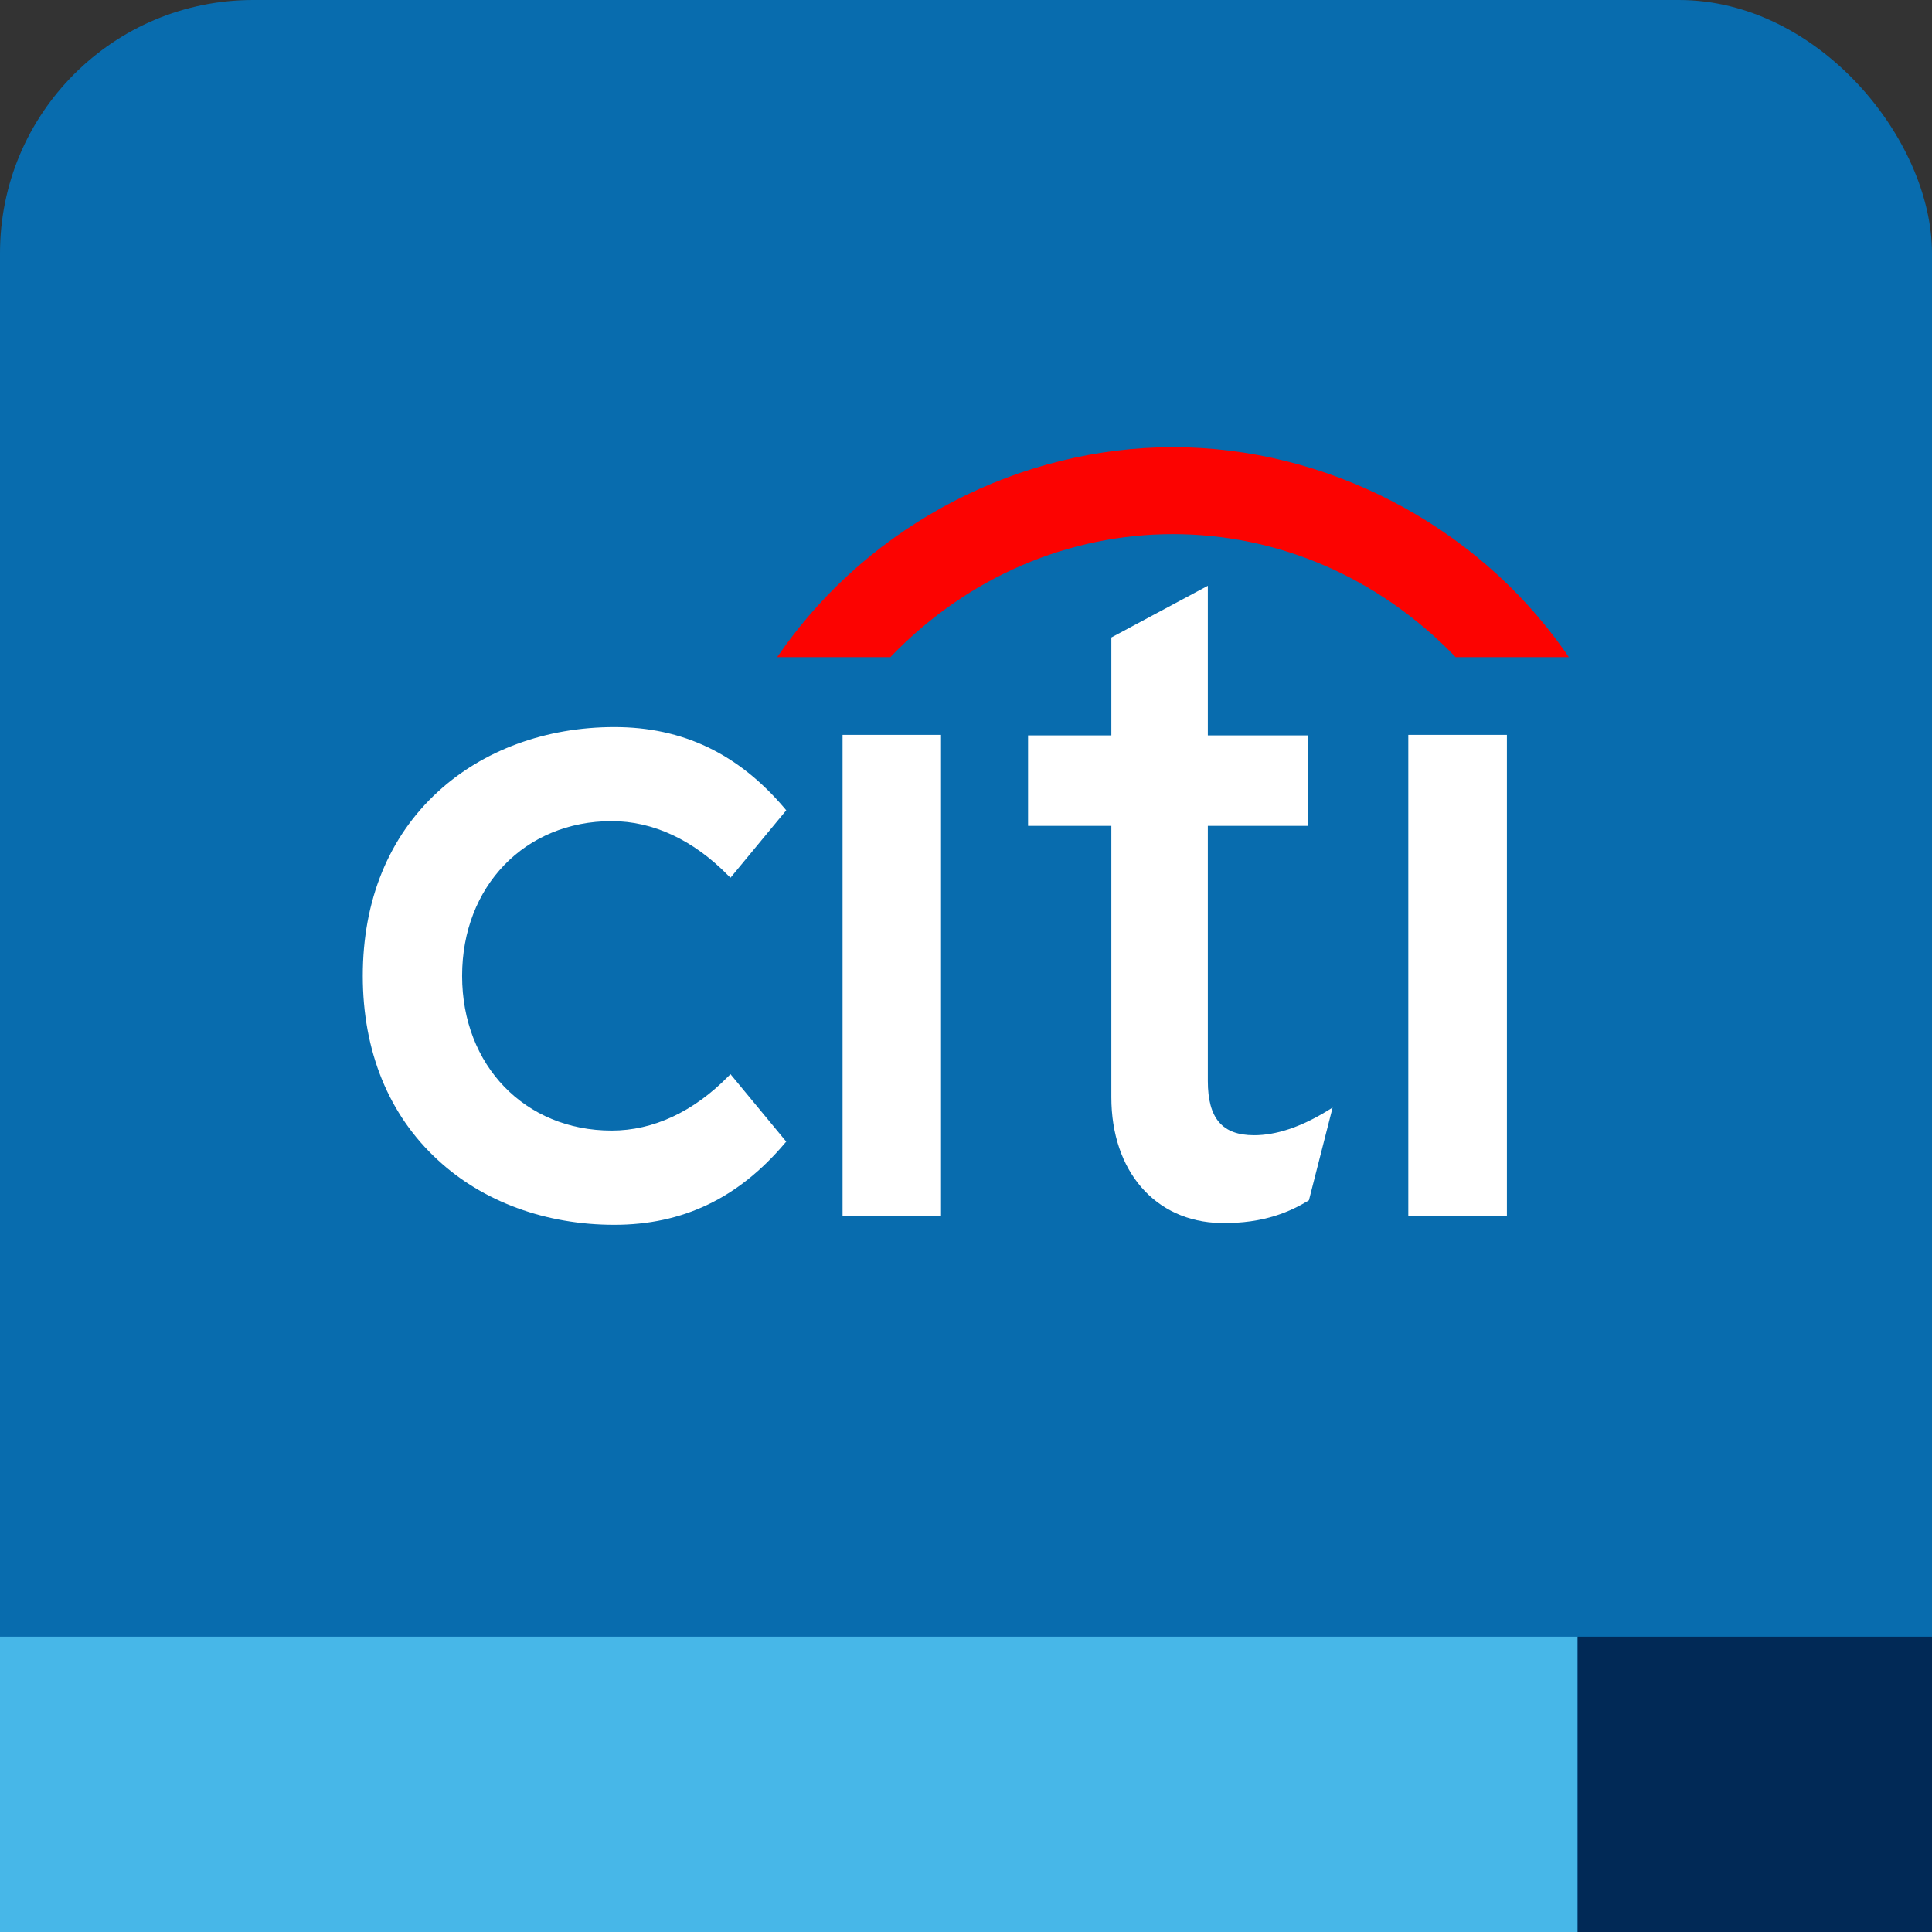
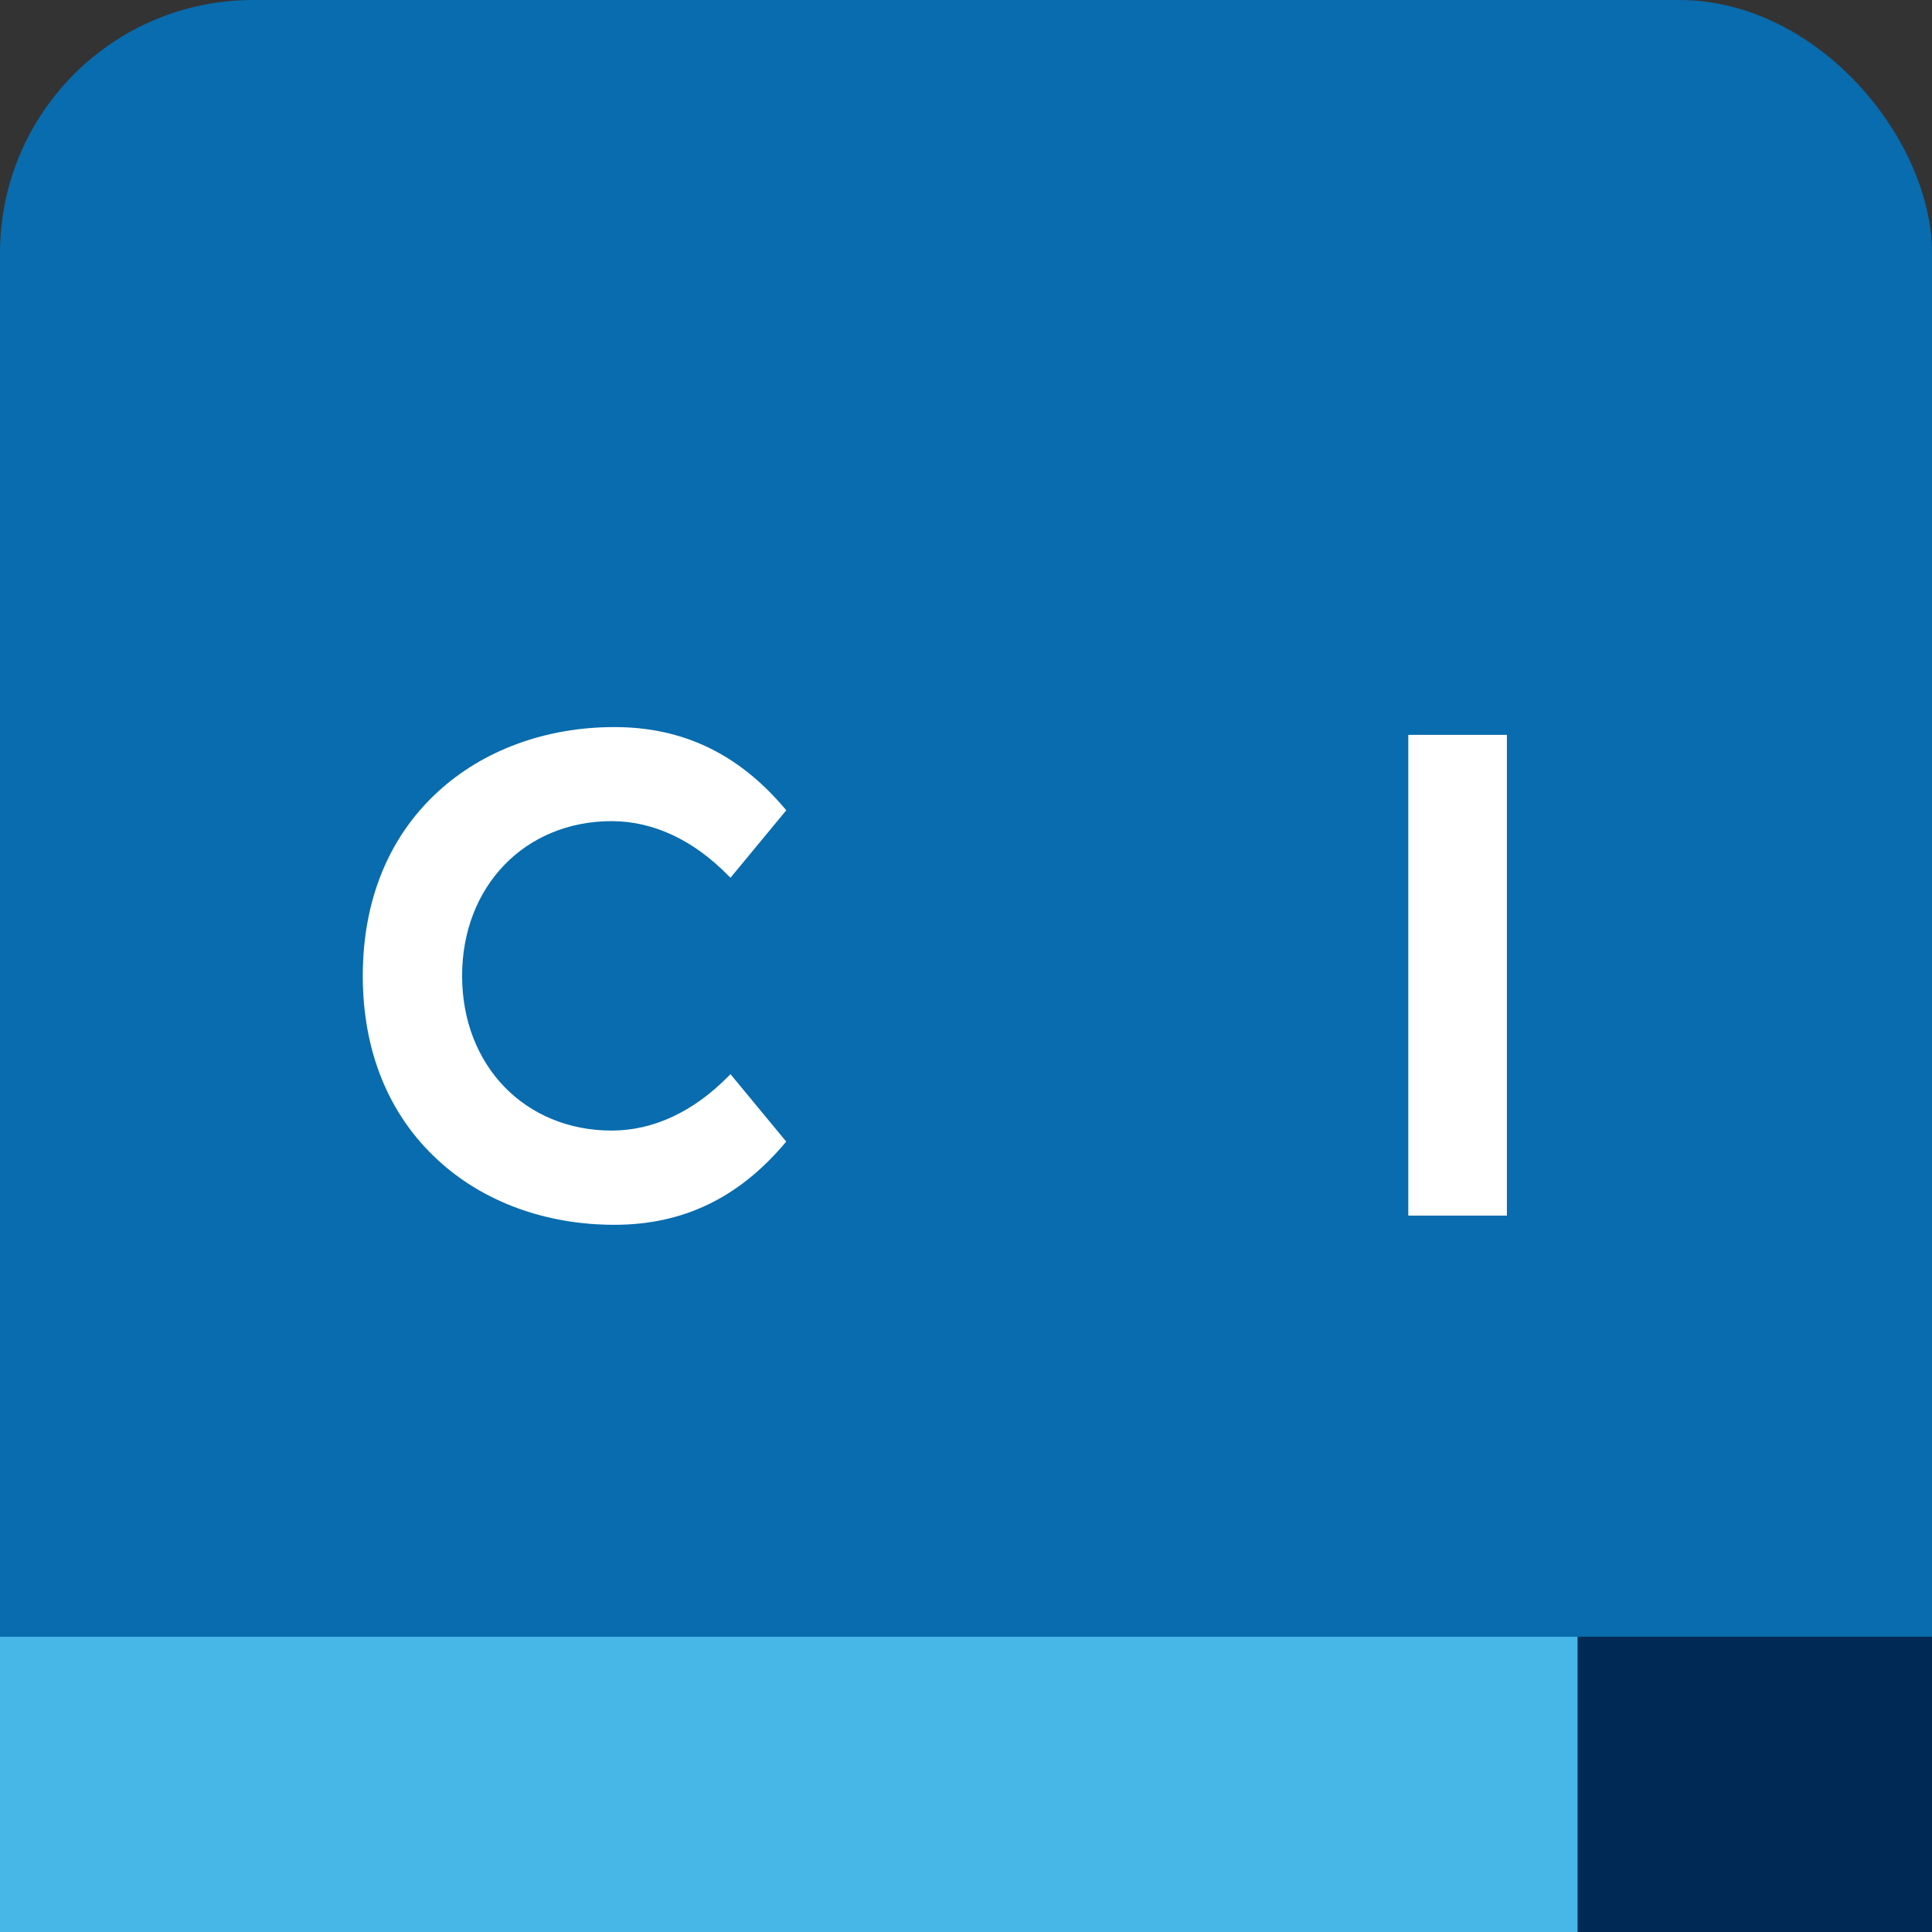
<svg xmlns="http://www.w3.org/2000/svg" width="229" height="229" viewBox="0 0 229 229" fill="none">
  <rect x="0" y="0" width="229" height="229" fill="#333333" stroke="none" />
  <rect width="229" height="229" rx="30" fill="#086CAE" />
  <rect y="194" width="187" height="35" fill="#47B7E8" />
  <rect x="187" y="194" width="42" height="35" fill="#012956" />
  <path d="M86.587 127.324L86.324 127.579C82.197 131.784 77.421 134.006 72.502 134.006C62.227 134.006 54.774 126.298 54.774 115.666C54.774 105.05 62.227 97.33 72.502 97.33C77.421 97.33 82.197 99.564 86.324 103.786L86.587 104.036L93.195 96.045L93.018 95.831C87.523 89.339 80.928 86.181 72.822 86.181C64.695 86.181 57.254 88.92 51.899 93.852C46.068 99.198 43 106.738 43 115.666C43 124.594 46.068 132.15 51.899 137.496C57.254 142.457 64.695 145.176 72.822 145.176C80.928 145.176 87.523 142.014 93.018 135.517L93.195 135.32L86.587 127.324Z" fill="white" />
-   <path d="M99.869 144.086H111.54V87.103H99.869V144.086Z" fill="white" />
-   <path d="M157.262 131.704C154.145 133.601 151.25 134.558 148.647 134.558C144.873 134.558 143.164 132.562 143.164 128.127V97.89H155.061V87.164H143.164V69.432L131.728 75.559V87.164H121.855V97.89H131.728V130.053C131.728 138.812 136.918 144.808 144.672 144.964C149.932 145.067 153.102 143.498 155.024 142.348L155.147 142.27L157.952 131.281L157.262 131.704Z" fill="white" />
  <path d="M166.926 144.086H178.613V87.103H166.926V144.086Z" fill="white" />
-   <path d="M185.419 77.115C174.754 62.011 157.047 53.001 139.031 53.001C121.019 53.001 103.308 62.011 92.664 77.115L92.113 77.891H105.542L105.69 77.731C114.827 68.294 126.76 63.308 139.031 63.308C151.301 63.308 163.227 68.294 172.385 77.731L172.532 77.891H185.953L185.419 77.115Z" fill="#FC0301" />
</svg>